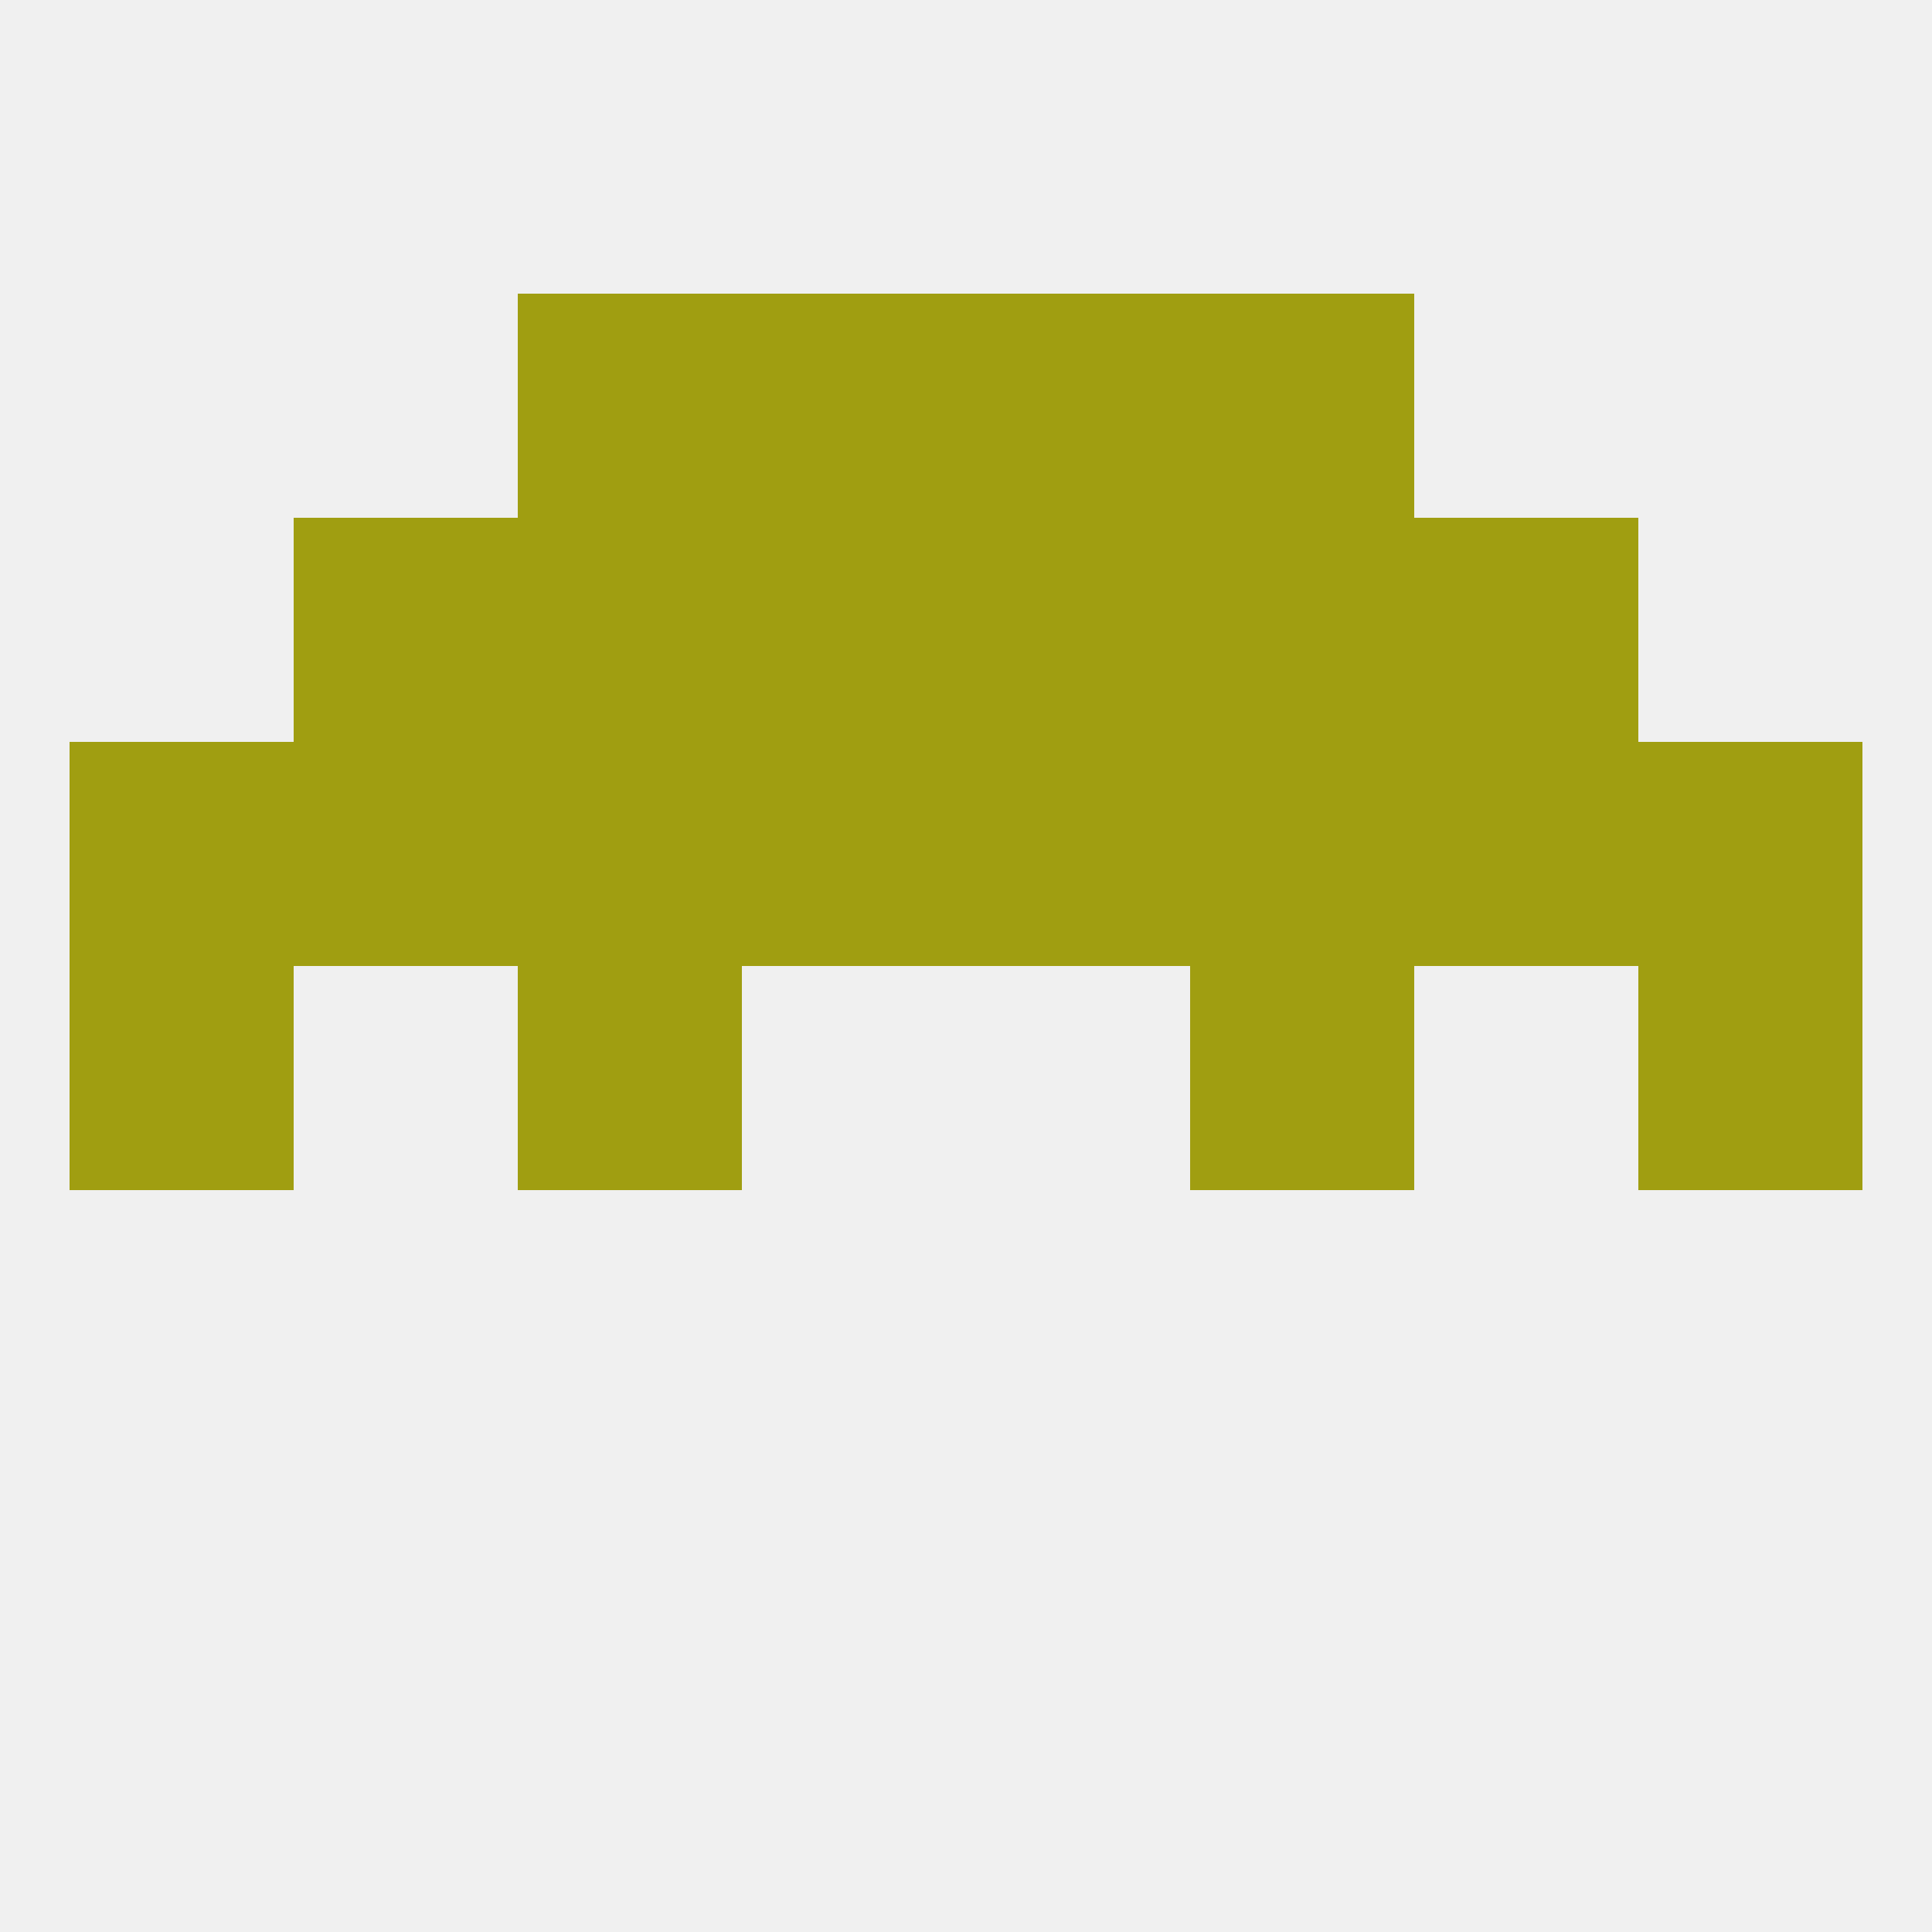
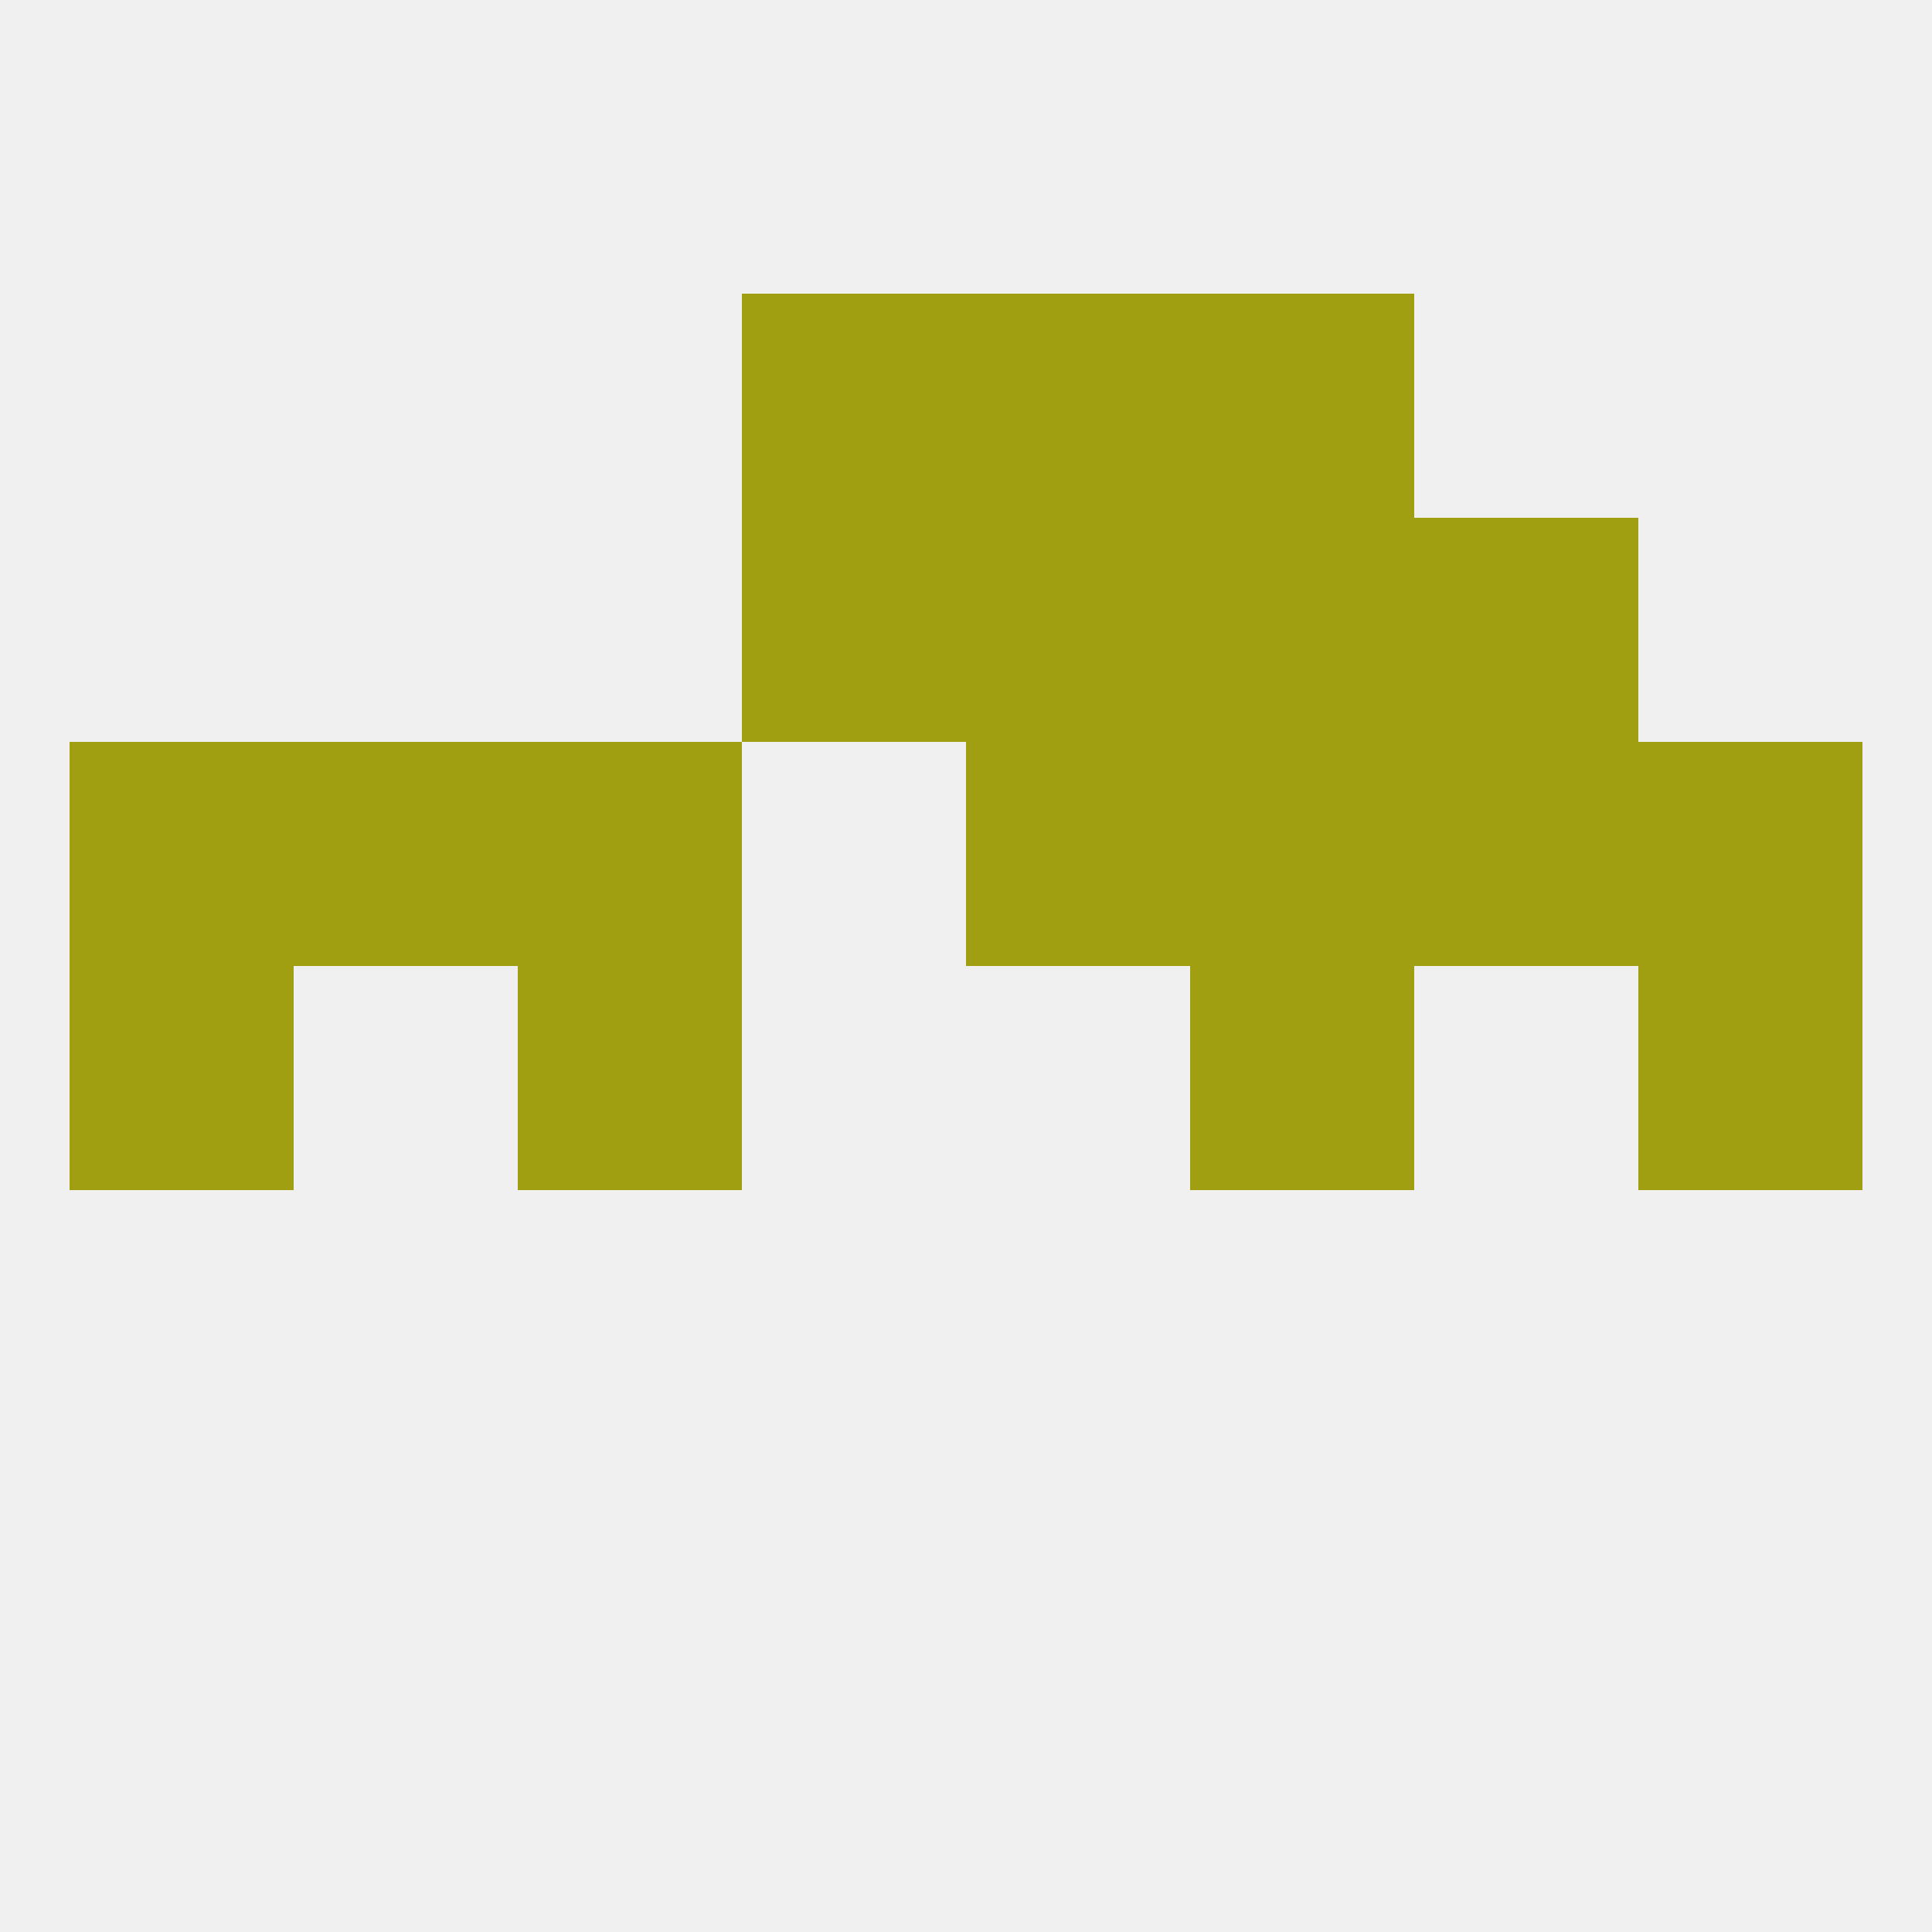
<svg xmlns="http://www.w3.org/2000/svg" version="1.1" baseprofile="full" width="250" height="250" viewBox="0 0 250 250">
  <rect width="100%" height="100%" fill="rgba(240,240,240,255)" />
  <rect x="96" y="67" width="29" height="29" fill="rgba(160,158,17,255)" />
  <rect x="125" y="67" width="29" height="29" fill="rgba(160,158,17,255)" />
-   <rect x="38" y="67" width="29" height="29" fill="rgba(160,158,17,255)" />
  <rect x="183" y="67" width="29" height="29" fill="rgba(160,158,17,255)" />
-   <rect x="67" y="67" width="29" height="29" fill="rgba(160,158,17,255)" />
  <rect x="154" y="67" width="29" height="29" fill="rgba(160,158,17,255)" />
  <rect x="125" y="38" width="29" height="29" fill="rgba(160,158,17,255)" />
-   <rect x="67" y="38" width="29" height="29" fill="rgba(160,158,17,255)" />
  <rect x="154" y="38" width="29" height="29" fill="rgba(160,158,17,255)" />
  <rect x="96" y="38" width="29" height="29" fill="rgba(160,158,17,255)" />
  <rect x="9" y="125" width="29" height="29" fill="rgba(160,158,17,255)" />
  <rect x="212" y="125" width="29" height="29" fill="rgba(160,158,17,255)" />
  <rect x="67" y="125" width="29" height="29" fill="rgba(160,158,17,255)" />
  <rect x="154" y="125" width="29" height="29" fill="rgba(160,158,17,255)" />
-   <rect x="96" y="96" width="29" height="29" fill="rgba(160,158,17,255)" />
  <rect x="67" y="96" width="29" height="29" fill="rgba(160,158,17,255)" />
  <rect x="154" y="96" width="29" height="29" fill="rgba(160,158,17,255)" />
  <rect x="38" y="96" width="29" height="29" fill="rgba(160,158,17,255)" />
  <rect x="183" y="96" width="29" height="29" fill="rgba(160,158,17,255)" />
  <rect x="9" y="96" width="29" height="29" fill="rgba(160,158,17,255)" />
  <rect x="125" y="96" width="29" height="29" fill="rgba(160,158,17,255)" />
  <rect x="212" y="96" width="29" height="29" fill="rgba(160,158,17,255)" />
</svg>